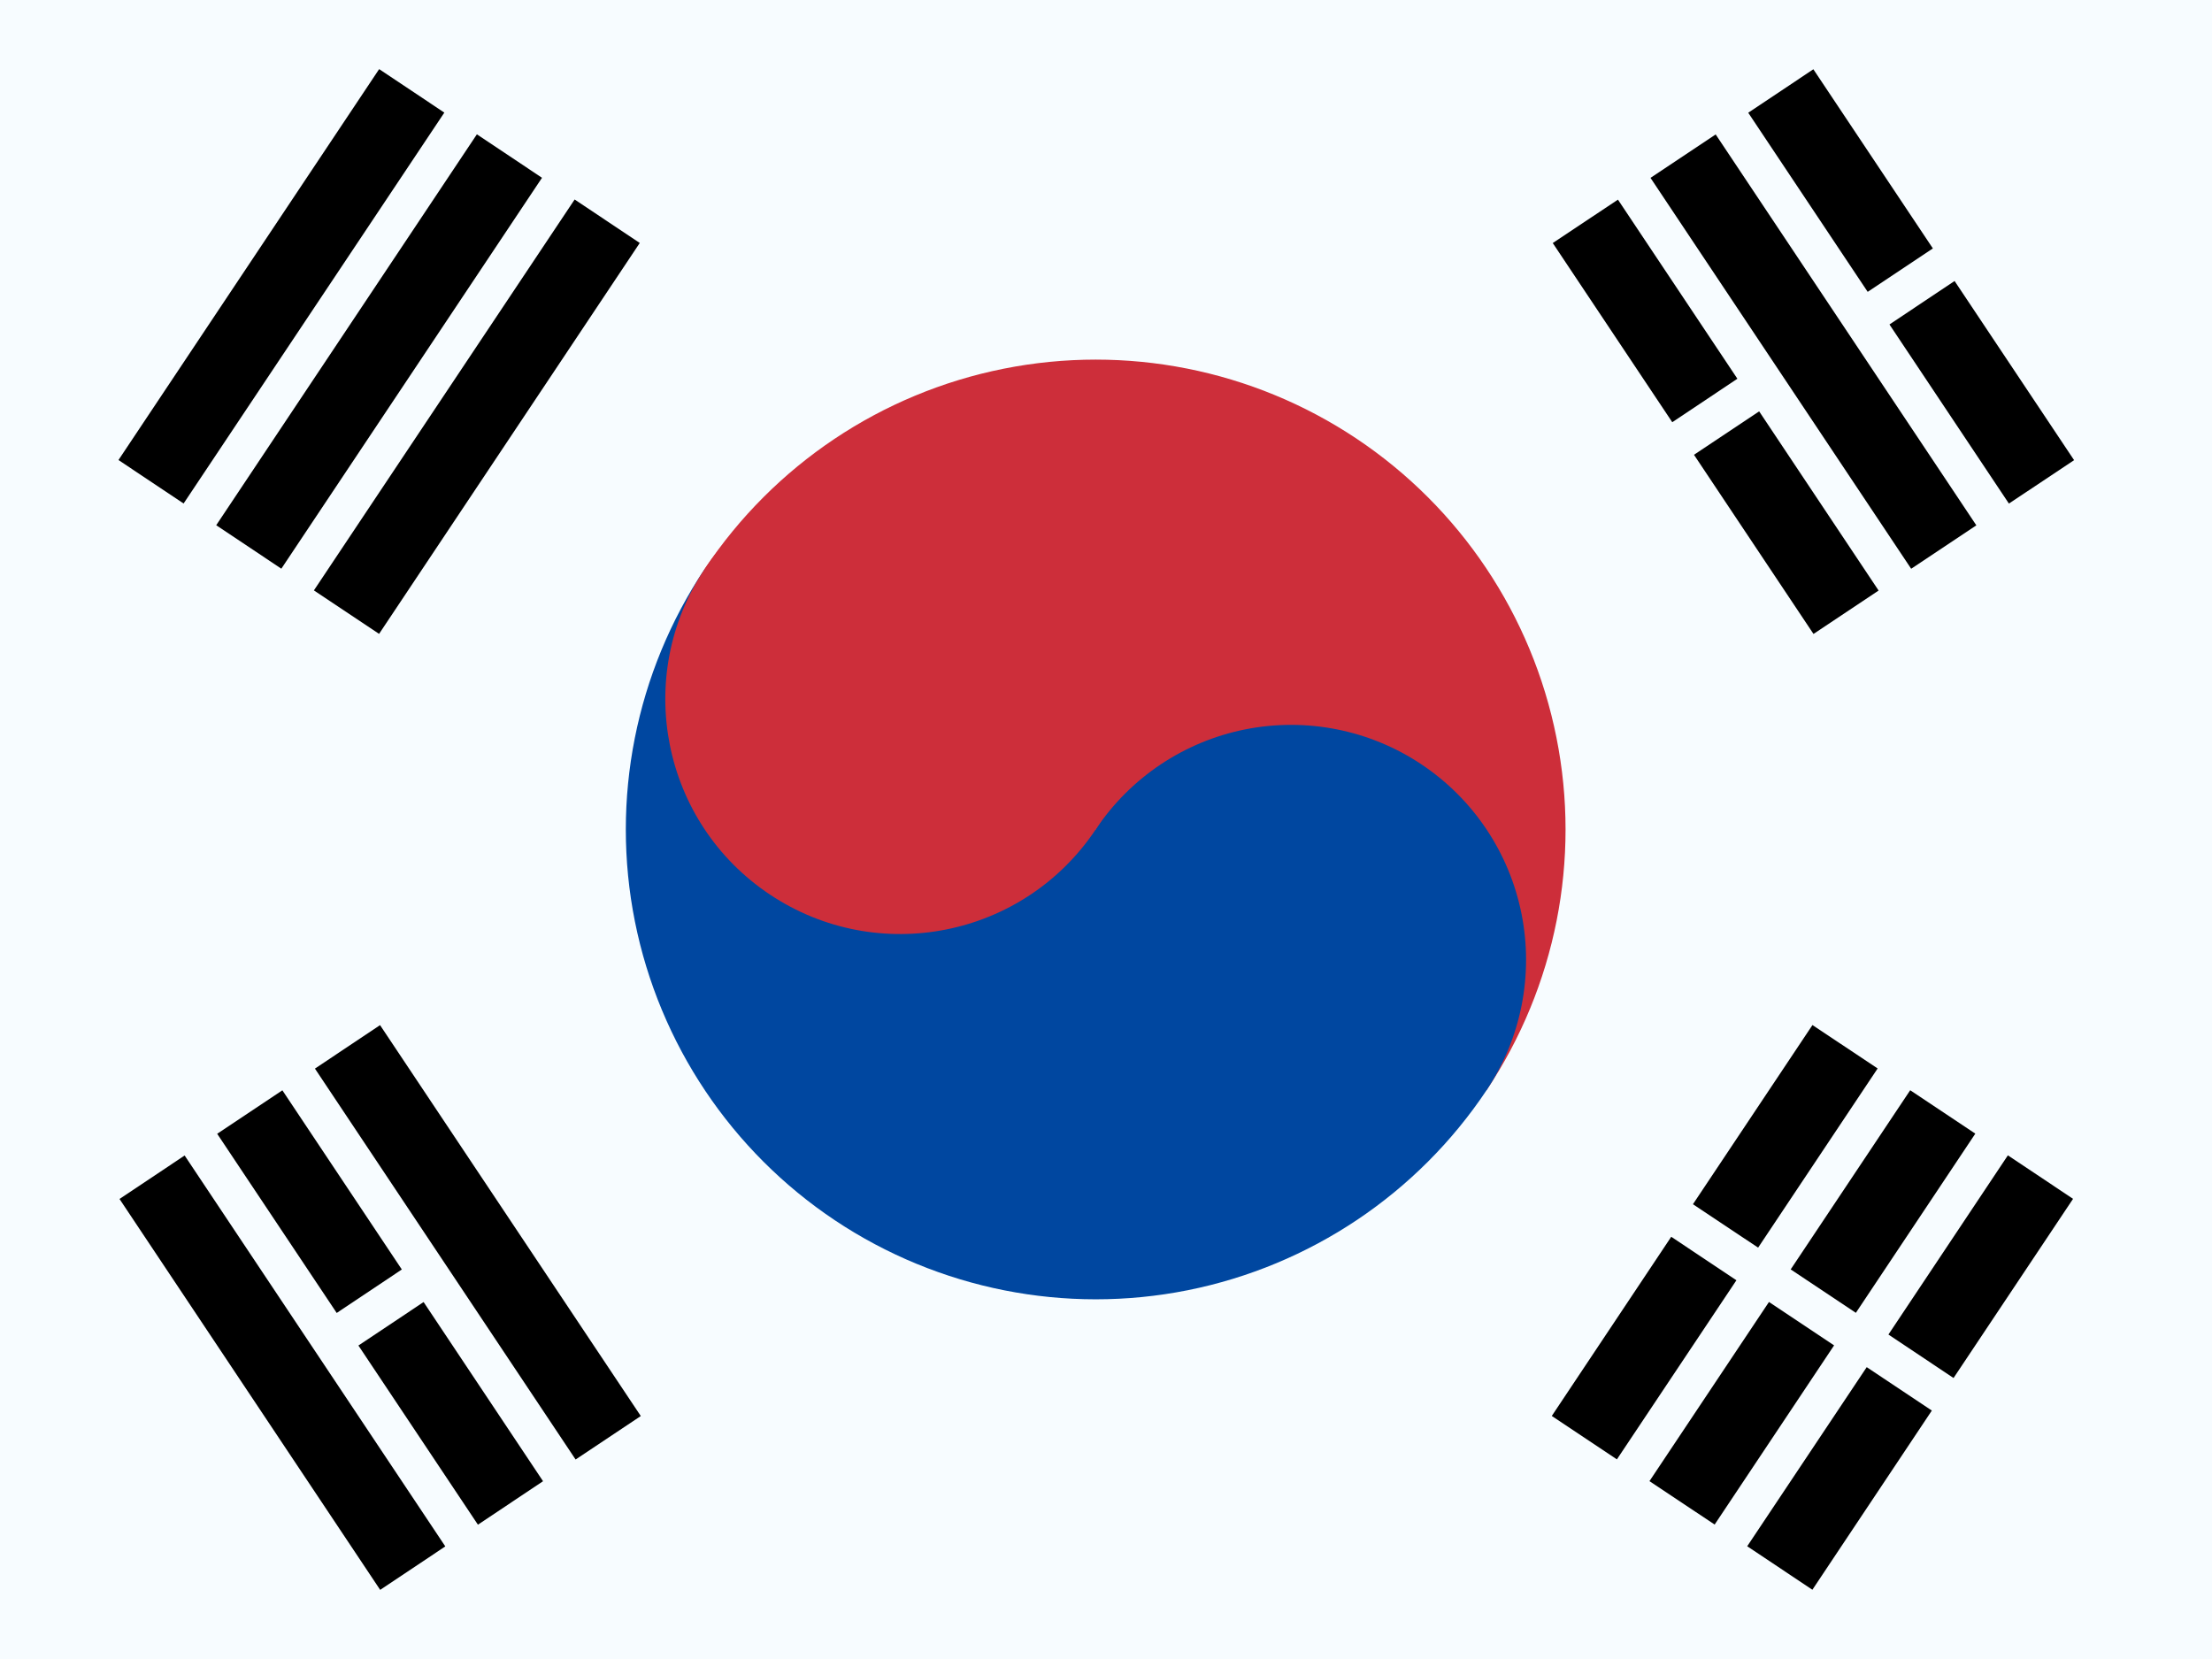
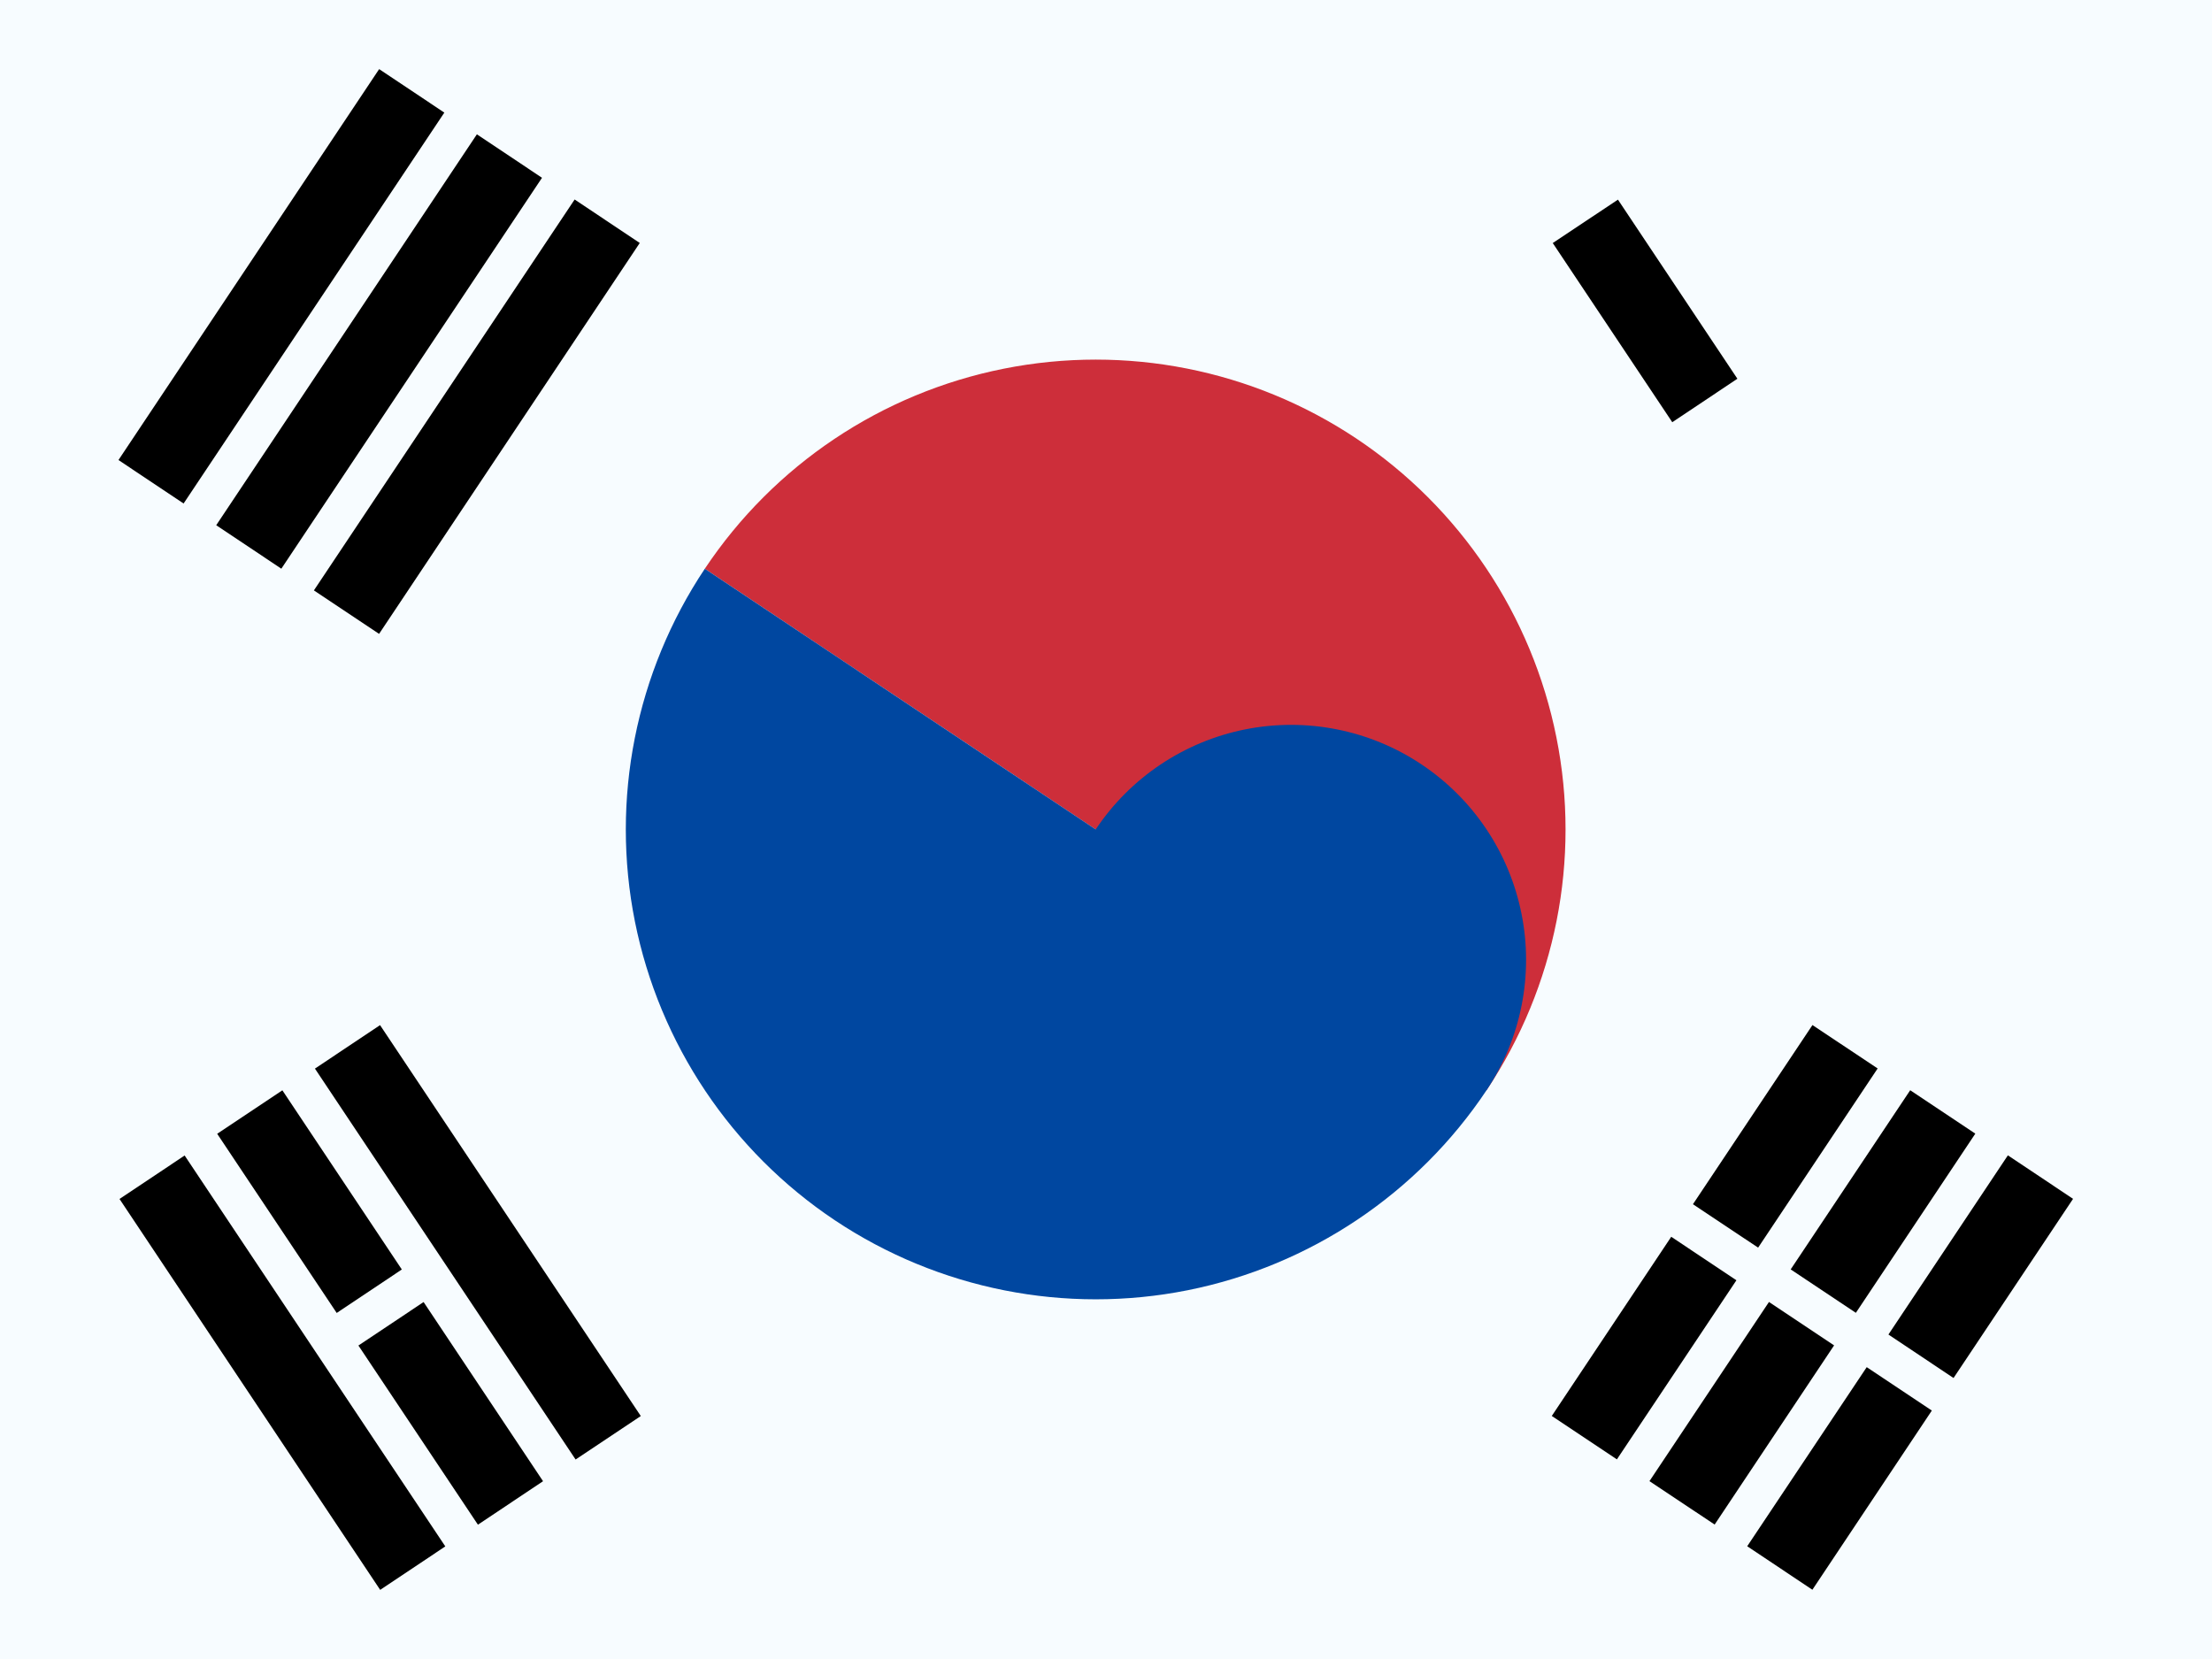
<svg xmlns="http://www.w3.org/2000/svg" width="32" height="24" viewBox="0 0 32 24" fill="none">
  <rect x="0" y="0" width="32" height="24" fill="#333333" stroke="none" />
  <g clip-path="url(#clip0_6717_18726)">
    <path fill-rule="evenodd" clip-rule="evenodd" d="M0 0V24H32V0H0Z" fill="#F7FCFF" />
    <path fill-rule="evenodd" clip-rule="evenodd" d="M5.485 1L1.714 6.655L2.656 7.284L6.428 1.629L5.485 1ZM6.899 1.943L3.128 7.598L4.07 8.227L7.841 2.572L6.899 1.943ZM8.313 2.886L4.541 8.541L5.484 9.17L9.255 3.515L8.313 2.886ZM24.177 17.892L22.449 20.484L23.391 21.112L25.12 18.521L24.177 17.892ZM24.491 17.421L25.434 18.049L27.163 15.457L26.22 14.829L24.491 17.421ZM25.591 18.835L23.862 21.427L24.805 22.055L26.533 19.463L25.591 18.835ZM26.848 18.992L25.905 18.364L27.634 15.772L28.576 16.4L26.848 18.992ZM27.005 19.778L25.276 22.369L26.219 22.998L27.947 20.406L27.005 19.778ZM28.261 19.935L27.319 19.306L29.047 16.714L29.99 17.343L28.261 19.935Z" fill="black" />
    <path fill-rule="evenodd" clip-rule="evenodd" d="M10.196 8.228C11.196 6.728 12.751 5.687 14.519 5.334C16.287 4.981 18.122 5.344 19.622 6.344C21.122 7.345 22.163 8.9 22.516 10.668C22.87 12.435 22.506 14.271 21.506 15.771L10.196 8.228Z" fill="#CD2E3A" />
    <path fill-rule="evenodd" clip-rule="evenodd" d="M10.196 8.228C9.196 9.728 8.832 11.563 9.185 13.331C9.539 15.099 10.58 16.654 12.079 17.654C13.579 18.654 15.415 19.018 17.183 18.665C18.951 18.311 20.506 17.27 21.506 15.771C22.006 15.021 22.188 14.103 22.011 13.219C21.834 12.335 21.314 11.558 20.564 11.058C19.814 10.557 18.896 10.376 18.012 10.552C17.129 10.729 16.351 11.249 15.851 11.999L10.196 8.228Z" fill="#0047A0" />
-     <path d="M15.851 11.999C16.892 10.438 16.471 8.328 14.909 7.286C13.348 6.245 11.237 6.666 10.196 8.228C9.155 9.79 9.576 11.9 11.138 12.941C12.699 13.982 14.809 13.561 15.851 11.999Z" fill="#CD2E3A" />
    <path d="M1.729 17.345L5.5 23L6.442 22.371L2.671 16.716L1.729 17.345Z" fill="black" />
    <path d="M5.185 19.465L6.914 22.057L7.856 21.428L6.128 18.836L5.185 19.465Z" fill="black" />
    <path d="M4.871 18.994L5.813 18.365L4.085 15.773L3.142 16.402L4.871 18.994Z" fill="black" />
    <path d="M4.556 15.459L8.327 21.114L9.27 20.485L5.498 14.83L4.556 15.459Z" fill="black" />
-     <path d="M24.506 6.579L26.235 9.171L27.177 8.543L25.449 5.951L24.506 6.579Z" fill="black" />
    <path d="M24.192 6.108L25.134 5.479L23.406 2.888L22.463 3.516L24.192 6.108Z" fill="black" />
-     <path d="M23.877 2.573L27.648 8.228L28.591 7.6L24.82 1.945L23.877 2.573Z" fill="black" />
-     <path d="M27.334 4.694L29.062 7.285L30.005 6.657L28.276 4.065L27.334 4.694Z" fill="black" />
-     <path d="M27.019 4.222L27.962 3.594L26.233 1.002L25.291 1.631L27.019 4.222Z" fill="black" />
  </g>
  <defs>
    <clipPath id="clip0_6717_18726">
      <rect width="32" height="24" fill="white" />
    </clipPath>
  </defs>
</svg>